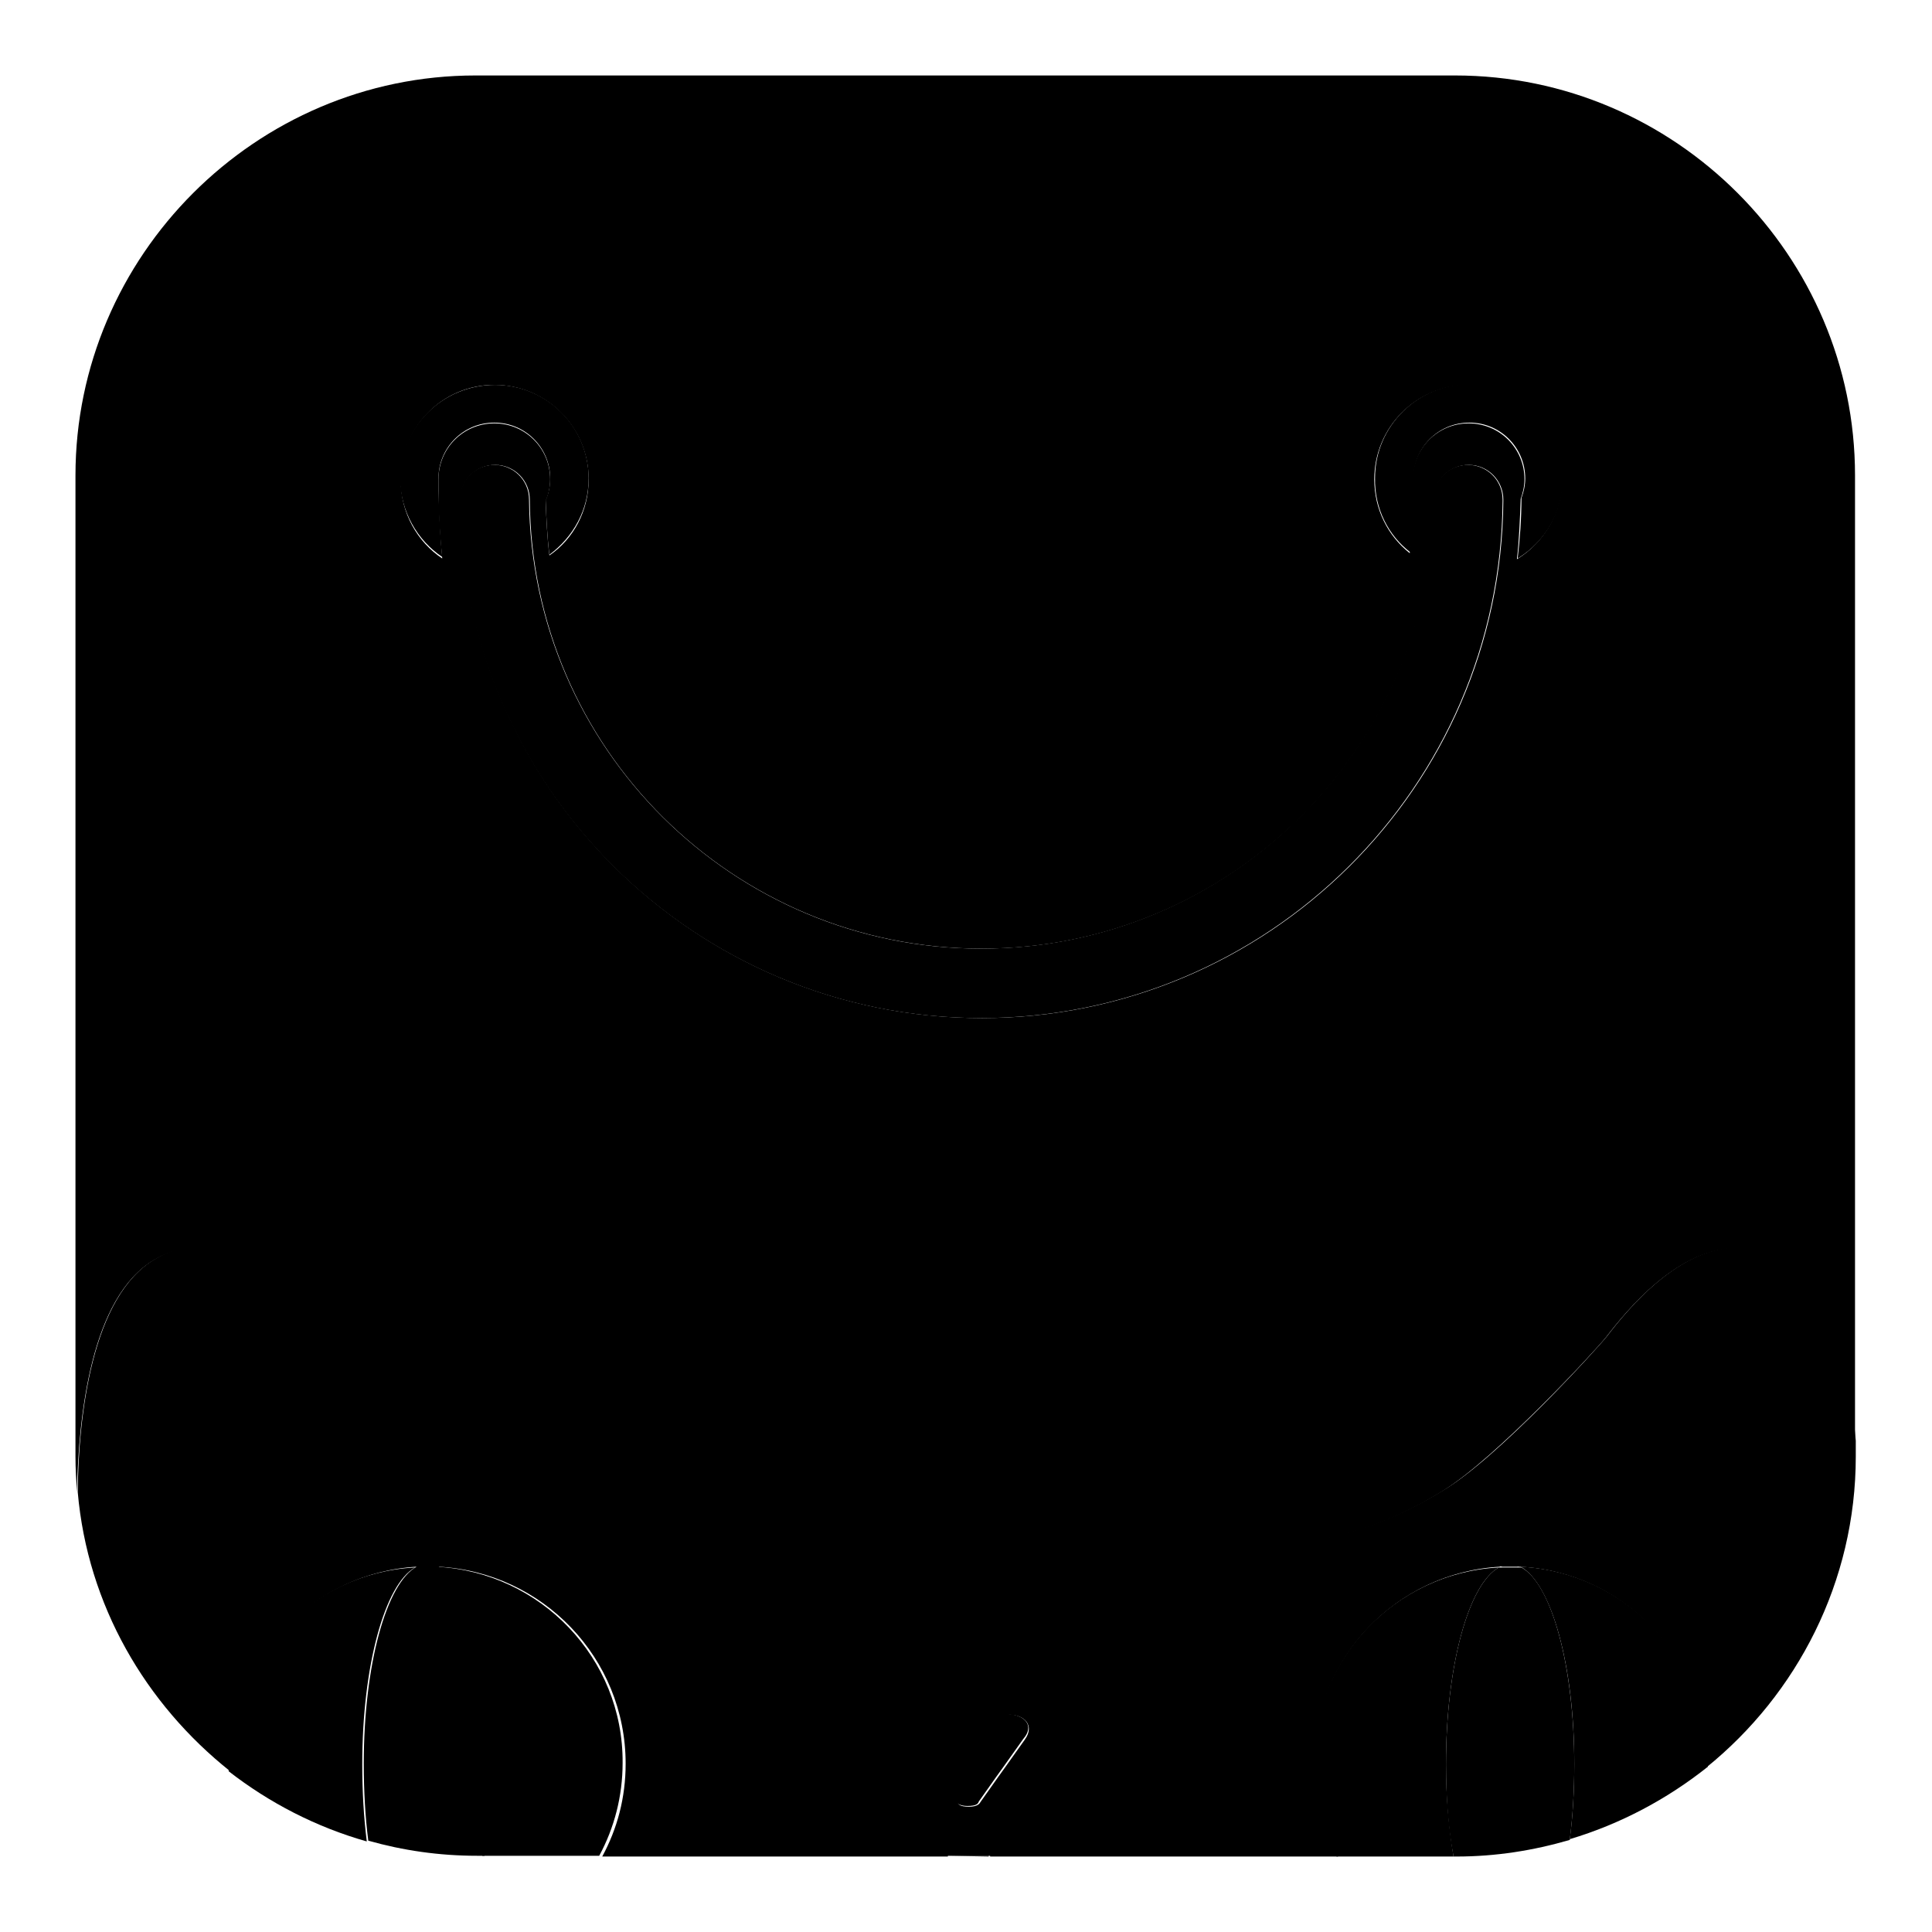
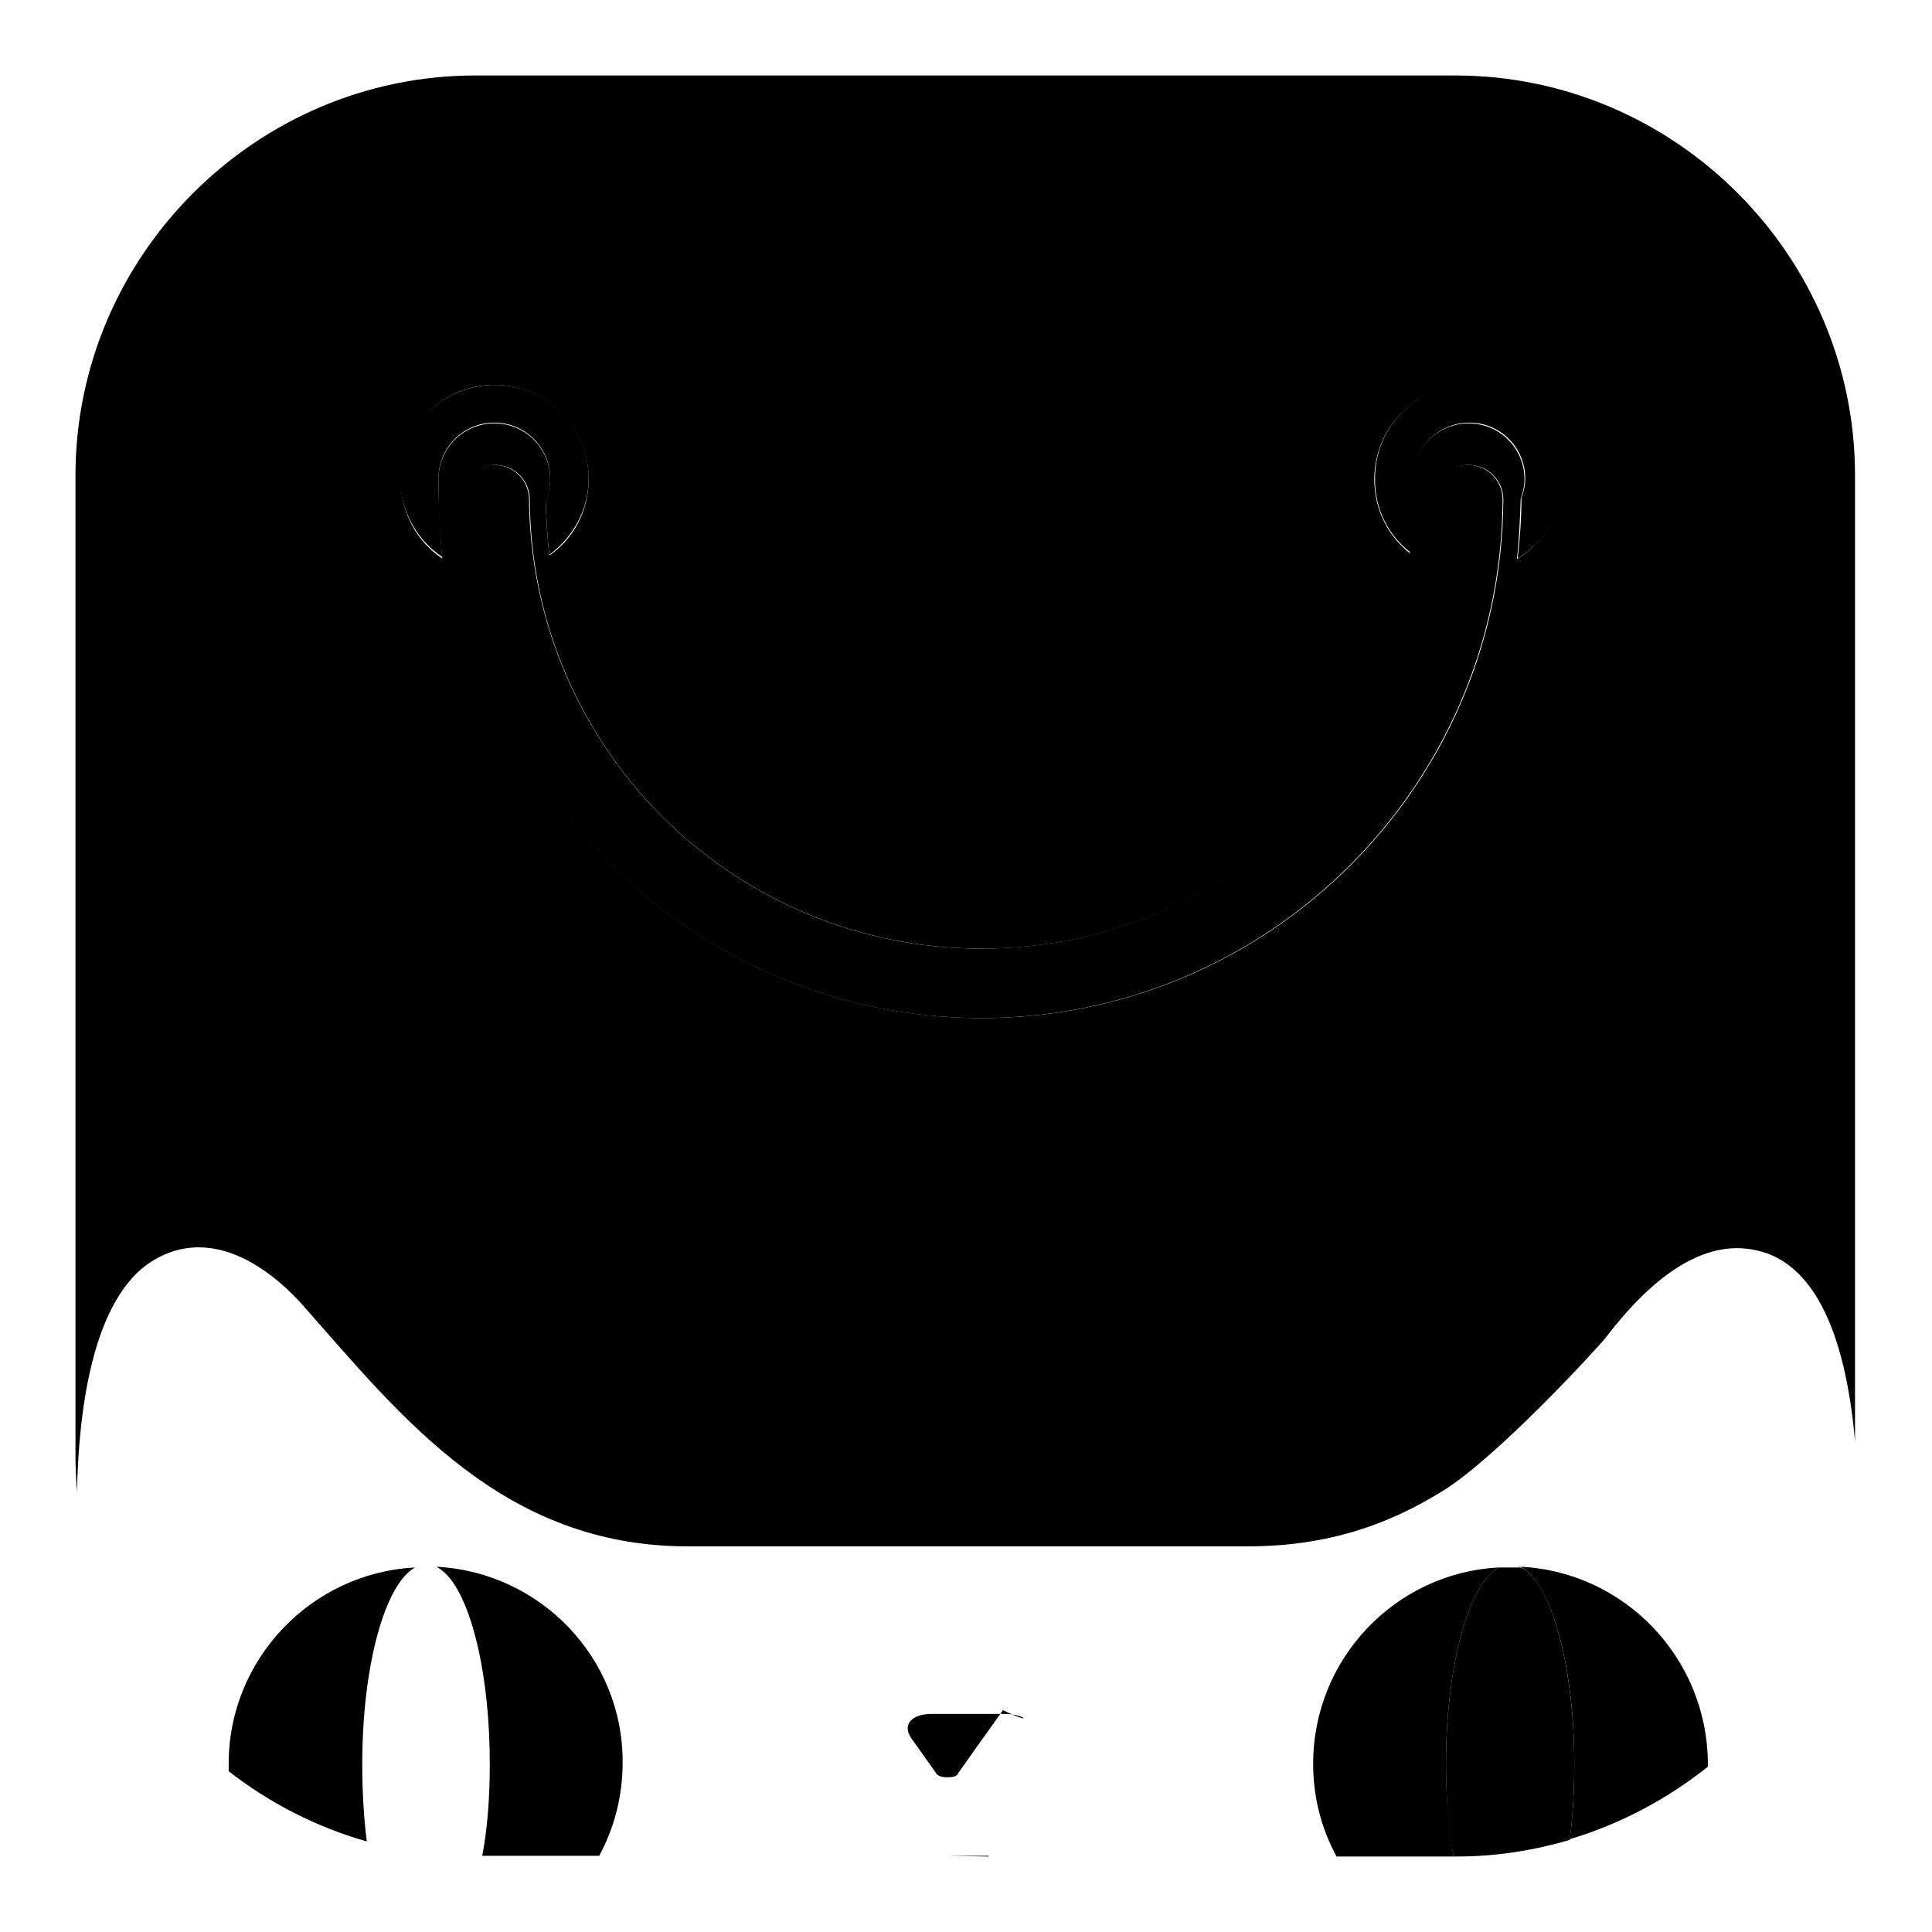
<svg xmlns="http://www.w3.org/2000/svg" version="1.1" x="0px" y="0px" viewBox="0 0 256 256" enable-background="new 0 0 256 256" xml:space="preserve">
  <g>
    <g>
      <path fill="#000000" d="M20.5,166.9c9.5-5.5,18.4,4.6,20.1,6.6c12.5,14.1,26,31.4,50.5,31.4h74.2c11,0,19-3.1,25.8-7.3c7.2-4.4,20.6-19,21.7-20.4c2.7-3.5,9.7-12.2,17.9-11.8c1.7,0.1,3.5,0.5,5.2,1.5c6.7,3.9,9.1,14.8,9.9,24.1V63c0-29.1-23.8-53-53-53H63c-29.1,0-53,23.9-53,53v130c0,1.6,0.1,3.2,0.2,4.7C10.4,187.8,12,171.8,20.5,166.9z M194.6,51c6.9,0,12.4,5.6,12.4,12.4c0,4.5-2.4,8.5-6,10.7c0.3-2.6,0.4-5.3,0.5-8c0.3-0.8,0.5-1.7,0.5-2.6c0-4.1-3.3-7.4-7.4-7.4c-4.1,0-7.4,3.3-7.4,7.4c0,0.5,0,1,0.1,1.5c0,2.8-0.2,5.5-0.5,8.3c-2.9-2.3-4.7-5.8-4.7-9.8C182.1,56.6,187.7,51,194.6,51z M130.1,125.7c32.9,0,59.7-26.6,59.9-59.5l0,0c0-2.6,2.1-4.6,4.6-4.6c2.6,0,4.6,2.1,4.6,4.6c0,0.1,0,0.1,0,0.2c-0.3,37.9-31.2,68.5-69.1,68.5c-38,0-68.8-30.6-69.1-68.5c0-0.1,0-0.1,0-0.2c0-2.6,2.1-4.6,4.6-4.6c2.6,0,4.6,2.1,4.6,4.6l0,0C70.4,99.1,97.1,125.7,130.1,125.7z M65.5,51C72.4,51,78,56.6,78,63.5c0,4.2-2,7.9-5.2,10.1c-0.3-2.4-0.4-4.8-0.5-7.2c0.4-0.9,0.6-1.9,0.6-2.9c0-4.1-3.3-7.4-7.4-7.4c-4.1,0-7.4,3.3-7.4,7.4c0,0.2,0,0.5,0,0.7c0,0.2,0,0.4,0,0.7c0,0.1,0,0.2,0,0.3c0,3,0.2,5.9,0.5,8.8c-3.3-2.2-5.5-6-5.5-10.4C53.1,56.6,58.6,51,65.5,51z" />
      <path fill="#000000" d="M55.2,207.6c0.2,0,0.4,0,0.6,0C55.7,207.6,55.5,207.6,55.2,207.6C55.2,207.6,55.1,207.6,55.2,207.6C55.1,207.6,55.1,207.6,55.2,207.6C55.1,207.6,55.2,207.6,55.2,207.6z" />
      <path fill="#000000" d="M57.4,207.6c0.1,0,0.2,0,0.2,0c-0.4,0-0.7,0-1.1,0c-0.2,0-0.5,0-0.7,0c0.2,0,0.4,0,0.6,0C56.8,207.6,57.1,207.6,57.4,207.6z" />
      <path fill="#000000" d="M55,207.7C55.1,207.6,55.1,207.6,55,207.7c-13.7,0.7-24.7,12.1-24.7,26c0,0.3,0,0.7,0,1c5.4,4.2,11.6,7.4,18.3,9.3c-0.4-3.2-0.6-6.6-0.6-10.2C48,220.7,51,209.9,55,207.7z" />
      <path fill="#000000" d="M198.6,207.7C198.7,207.6,198.7,207.6,198.6,207.7L198.6,207.7c-13.7,0.7-24.6,12.1-24.6,26c0,4.5,1.1,8.6,3.1,12.3h15.5c-0.6-3.7-1-7.8-1-12.2C191.6,220.7,194.6,209.9,198.6,207.7z" />
      <path fill="#000000" d="M199.2,207.6L199.2,207.6c0.3,0,0.7,0,1,0c0.3,0,0.6,0,0.9,0h0c-0.3,0-0.6,0-0.9,0S199.5,207.6,199.2,207.6z" />
      <path fill="#000000" d="M201.5,207.6C201.5,207.6,201.6,207.6,201.5,207.6c4.1,2.3,7.1,13.1,7.1,26.1c0,3.6-0.2,7-0.6,10c6.7-2,12.9-5.3,18.3-9.6c0-0.2,0-0.3,0-0.5C226.2,219.7,215.3,208.3,201.5,207.6z" />
      <path fill="#000000" d="M57.8,207.6c0.1,0,0.1,0,0.2,0.1c0.5,0.3,1,0.7,1.5,1.3c3.2,3.8,5.4,13.5,5.4,24.7c0,4.4-0.3,8.6-1,12.2h15.5c2-3.7,3.1-7.9,3.1-12.3C82.6,219.7,71.6,208.3,57.8,207.6z" />
-       <path fill="#000000" d="M133.1,227.1h-9.6c-2.8,0-4,1.5-2.7,3.3l2.7,3.8c1.1,1.5,2.4,3.4,3.2,4.5c0.1,0.2,0.4,0.6,1.5,0.6c1.2,0,1.4-0.3,1.5-0.6c0.8-1.1,2.1-3,3.2-4.5l2.7-3.8C137.1,228.7,135.9,227.1,133.1,227.1z" />
+       <path fill="#000000" d="M133.1,227.1h-9.6c-2.8,0-4,1.5-2.7,3.3c1.1,1.5,2.4,3.4,3.2,4.5c0.1,0.2,0.4,0.6,1.5,0.6c1.2,0,1.4-0.3,1.5-0.6c0.8-1.1,2.1-3,3.2-4.5l2.7-3.8C137.1,228.7,135.9,227.1,133.1,227.1z" />
      <path fill="#000000" d="M125.4,245.9C125.4,245.9,125.4,245.9,125.4,245.9l5.6,0.1c0,0,0-0.1,0-0.1H125.4z" />
      <path fill="#000000" d="M201,207.6c0.1,0,0.3,0,0.5,0l0,0C201.3,207.5,201.2,207.6,201,207.6z" />
      <path fill="#000000" d="M198.7,207.6c0.1,0,0.3,0,0.4,0C199,207.6,198.9,207.6,198.7,207.6z" />
-       <path fill="#000000" d="M198.7,207.6c0.1-0.1,0.3,0,0.4,0c0.3,0,0.7,0,1,0c0.3,0,0.6,0,0.9,0c0.1,0,0.3-0.1,0.4,0l0,0c13.8,0.7,24.7,12.1,24.7,26.1c0,0.2,0,0.3,0,0.5c12-9.7,19.8-24.6,19.8-41.2v-2.1c-0.8-9.3-3.2-20.2-9.9-24.1c-1.7-1-3.5-1.4-5.2-1.5c-8.2-0.4-15.2,8.3-17.9,11.8c-1.1,1.4-14.4,16.1-21.7,20.4c-6.9,4.2-14.9,7.3-25.8,7.3H91.2c-24.5,0-38-17.3-50.5-31.4c-1.8-2-10.6-12.2-20.1-6.6c-8.5,4.9-10.2,21-10.3,30.9c1.3,15,9,28.1,20.2,37c0-0.3,0-0.7,0-1c0-13.9,11-25.3,24.7-26.1c0,0,0.1,0,0.2,0c0.2,0,0.4,0,0.6,0c0.2,0,0.5,0,0.7,0c0.4,0,0.7,0,1.1,0c-0.1,0-0.1,0-0.2,0c-0.3,0-0.6,0-0.9,0c-0.2,0-0.4,0-0.6,0c-0.2,0-0.4,0-0.7,0c0,0,0,0-0.1,0c0,0,0,0,0,0s0,0-0.1,0c-4,2.2-7,13-7,26.1c0,3.6,0.2,7.1,0.6,10.2c4.6,1.3,9.4,2,14.4,2h1c0.6-3.7,1-7.8,1-12.2c0-11.3-2.3-20.9-5.4-24.7c-0.5-0.6-1-1-1.5-1.3c-0.1,0-0.1-0.1-0.2-0.1c13.8,0.7,24.8,12.1,24.8,26.1c0,4.5-1.1,8.6-3.1,12.3h45.8c0,0,0-0.1,0-0.1h5.6c0,0,0,0,0,0.1h46.1c-2-3.7-3.1-7.9-3.1-12.3C174,219.8,185,208.4,198.7,207.6z M135.8,230.5l-2.7,3.8c-1.1,1.5-2.4,3.4-3.2,4.5c-0.1,0.2-0.4,0.6-1.5,0.6c-1.2,0-1.4-0.3-1.5-0.6c-0.8-1.1-2.1-3-3.2-4.5l-2.7-3.8c-1.3-1.8-0.1-3.3,2.7-3.3h9.6C135.9,227.1,137.1,228.7,135.8,230.5z" />
      <path fill="#000000" d="M208,243.8c0.4-3.1,0.6-6.5,0.6-10c0-13-3-23.9-7-26.1c0,0-0.1,0-0.1,0c-0.1,0-0.3,0-0.5,0c0,0,0,0,0,0c-0.3,0-0.6,0-0.9,0c-0.3,0-0.6,0-1,0l0,0c-0.1,0-0.3,0-0.4,0h0c0,0,0,0-0.1,0c-4,2.2-7,13-7,26.1c0,4.4,0.3,8.6,1,12.2h0.4C198.2,246,203.2,245.2,208,243.8z" />
      <path fill="#000000" d="M186.9,73.2c0.3-2.7,0.5-5.5,0.5-8.3c-0.1-0.5-0.1-1-0.1-1.5c0-4.1,3.3-7.4,7.4-7.4s7.4,3.3,7.4,7.4c0,0.9-0.2,1.8-0.5,2.6c0,2.7-0.2,5.4-0.5,8c3.6-2.2,6-6.1,6-10.7c0-6.9-5.6-12.4-12.4-12.4c-6.9,0-12.5,5.6-12.5,12.4C182.1,67.4,184,71,186.9,73.2z" />
      <path fill="#000000" d="M58.6,73.8c-0.3-2.9-0.4-5.8-0.5-8.8c0-0.1,0-0.2,0-0.3c0-0.2,0-0.4,0-0.6c0-0.2,0-0.5,0-0.7c0-4.1,3.3-7.4,7.4-7.4c4.1,0,7.4,3.3,7.4,7.4c0,1-0.2,2-0.6,2.9c0.1,2.4,0.2,4.8,0.5,7.2c3.1-2.3,5.2-5.9,5.2-10.1c0-6.9-5.6-12.4-12.4-12.4C58.6,51,53,56.6,53,63.5C53.1,67.8,55.3,71.6,58.6,73.8z" />
      <path fill="#000000" d="M70.1,66.2c0-2.6-2.1-4.6-4.6-4.6c-2.6,0-4.6,2.1-4.6,4.6c0,0.1,0,0.1,0,0.2c0.3,37.9,31.2,68.5,69.1,68.5s68.8-30.6,69.1-68.5c0-0.1,0-0.1,0-0.2c0-2.6-2.1-4.6-4.6-4.6c-2.6,0-4.6,2.1-4.6,4.6l0,0c-0.2,32.9-27,59.5-59.9,59.5C97.1,125.7,70.4,99.1,70.1,66.2L70.1,66.2z" />
    </g>
  </g>
</svg>